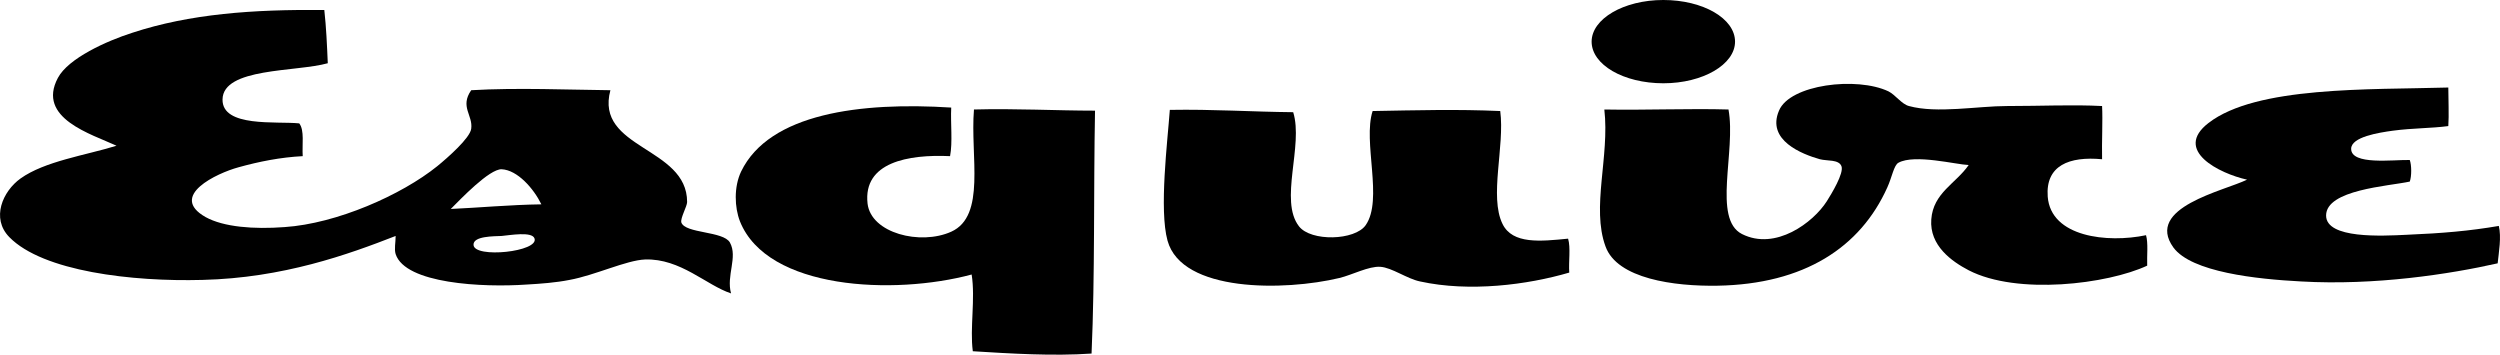
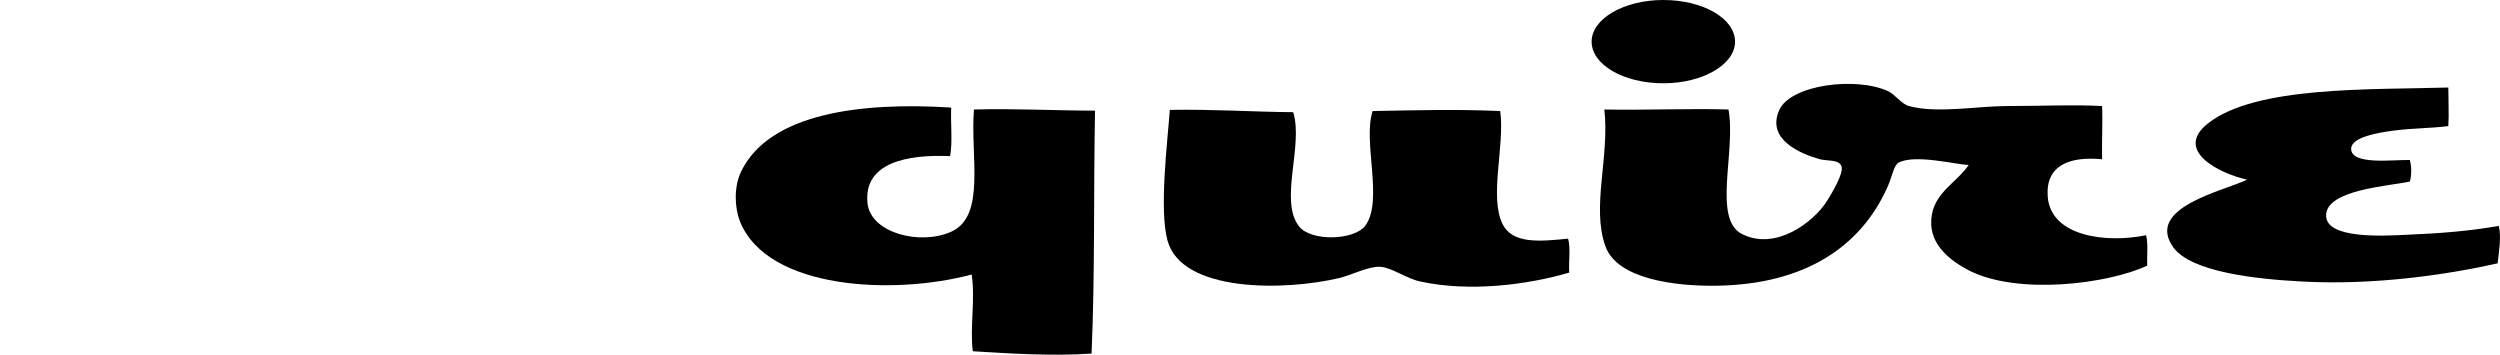
<svg xmlns="http://www.w3.org/2000/svg" xmlns:ns1="http://www.inkscape.org/namespaces/inkscape" xmlns:ns2="http://sodipodi.sourceforge.net/DTD/sodipodi-0.dtd" width="182.996mm" height="25.962mm" viewBox="0 0 648.413 91.993" id="svg4643" version="1.1" ns1:version="0.91 r13725" ns2:docname="Esq56.svg">
  <defs id="defs4645" />
  <ns2:namedview id="base" pagecolor="#ffffff" bordercolor="#666666" borderopacity="1.0" ns1:pageopacity="0.0" ns1:pageshadow="2" ns1:zoom="0.24748737" ns1:cx="1117.1895" ns1:cy="-162.66481" ns1:document-units="px" ns1:current-layer="layer1" showgrid="false" ns1:window-width="1366" ns1:window-height="705" ns1:window-x="-8" ns1:window-y="-8" ns1:window-maximized="1" fit-margin-top="0" fit-margin-left="0" fit-margin-right="0" fit-margin-bottom="0" />
  <g ns1:label="Layer 1" ns1:groupmode="layer" id="layer1" transform="translate(968.984,-381.239)">
    <g id="g13499" transform="translate(-1188.572,392.539)" style="fill:#000000">
-       <path id="path13501" d="m 360,41.7 c -7.9,0.1 -16.7,0.9 -23.5,1.2 2.5,-2.5 10,-10.4 13.2,-10.3 4.1,0.2 8.3,5 10.3,9.1 m -17.6,10.5 c -0.1,-2.3 5.3,-2.2 7.3,-2.3 2.2,-0.2 7.8,-1.2 8.5,0.6 1.4,3.5 -15.7,5.3 -15.8,1.7 m 53.9,-5.8 c -0.3,-1.1 1.5,-4.2 1.5,-5.3 0,-14.4 -24,-13.7 -19.9,-29 -10.3,-0.1 -24.3,-0.7 -36.1,0 -3,4.3 0.5,6.5 0,10 -0.3,2.4 -6.1,7.5 -8.8,9.7 -9.3,7.5 -26.1,14.9 -39.6,15.8 -8,0.6 -15.8,0 -20.5,-2.6 -9.7,-5.5 3,-11.4 8.5,-12.9 5.4,-1.5 10.9,-2.6 16.7,-2.9 -0.2,-3 0.5,-6.7 -0.9,-8.5 -5.9,-0.6 -20,1.1 -19.9,-6.2 0.1,-8.3 19.1,-7.1 27.3,-9.4 -0.2,-4.7 -0.4,-9.3 -0.9,-13.8 -18.5,-0.2 -34.9,1 -49.8,5.9 -6.6,2.1 -16.6,6.6 -19.3,11.7 -5.6,10.5 8.8,14.6 15.2,17.6 -8.1,2.5 -18.6,4 -24.9,8.5 -4.6,3.3 -7.7,10.3 -2.9,15.2 8.7,8.9 31.9,11.6 50.1,11.1 20.9,-0.5 37.8,-6.6 50.1,-11.4 0,1.7 -0.4,3.4 0,4.7 2.5,7.7 22.6,8.7 34,7.9 3.6,-0.2 7.6,-0.5 11.1,-1.2 6.6,-1.2 14.7,-5.1 19.6,-5.3 9.2,-0.3 15.9,6.7 22.3,8.8 -1.3,-4.6 1.8,-9.4 -0.3,-13.2 -1.7,-3 -11.6,-2.3 -12.6,-5.2" class="st0" ns1:connector-curvature="0" style="fill:#000000" />
      <path id="path13503" d="m 740.2,16.2 c -7.7,0 -18.2,2 -25.5,0 -1.9,-0.5 -3.5,-2.9 -5.3,-3.8 -8.2,-3.9 -25.6,-1.8 -28.4,5 -3.3,7.7 6,11.3 10.6,12.6 1.9,0.5 4.9,0 5.6,1.8 0.7,1.8 -2.6,7.2 -3.8,9.1 -3.5,5.5 -13.3,12.9 -22,8.5 -7.7,-3.9 -1.5,-21.5 -3.5,-32.3 -9.9,-0.3 -21.5,0.2 -32.2,0 1.4,12.2 -3.4,25.4 0.3,35.5 3,8.4 17.8,10.4 29.1,10.2 22.4,-0.4 37,-9.9 44,-25.5 1.2,-2.6 1.7,-5.8 2.9,-6.4 4.2,-2.3 15,0.5 18.2,0.6 -3.3,4.8 -9.2,7.2 -9.7,14.1 -0.5,6.8 5.3,10.9 9.7,13.2 12.6,6.5 36,3.6 46.3,-1.2 -0.1,-2.6 0.3,-5.8 -0.3,-7.9 -10,2.1 -24.7,0.5 -25.5,-10 -0.6,-8.1 5.6,-10.5 14.1,-9.7 -0.1,-4.5 0.2,-10.1 0,-13.8 -7.6,-0.4 -15.7,0 -24.6,0" class="st0" ns1:connector-curvature="0" style="fill:#000000" />
      <path id="path13505" d="m 792.4,20.6 c -9.2,7.1 2.8,13.1 10,14.7 -5.9,2.9 -26.6,7.2 -19.1,17.6 4.7,6.4 21.6,8.2 33.1,8.8 19.2,1.1 38.6,-1.9 51,-4.7 0.3,-2.9 1,-6.8 0.3,-9.7 -7.6,1.3 -14.5,1.9 -24,2.3 -6.2,0.3 -20.8,1.1 -20.8,-5 0,-6.7 16.1,-7.6 21.7,-8.8 0.5,-1.3 0.5,-4.3 0,-5.6 -4.3,-0.1 -15.2,1.4 -15.2,-2.9 0,-3.1 7.2,-4.2 10.8,-4.7 5.3,-0.7 9.9,-0.6 14.4,-1.2 0.2,-2.7 0,-7.3 0,-10 C 834,12 804.8,11 792.4,20.6" class="st0" ns1:connector-curvature="0" style="fill:#000000" />
      <path id="path13507" d="m 411.8,33.2 c -1.9,4 -1.7,9.3 -0.3,12.9 7.1,17.8 40,19.2 60.1,13.8 1,6.3 -0.5,13.9 0.3,19.9 9.7,0.6 20.8,1.3 30.8,0.6 0.9,-20.4 0.5,-42.1 0.9,-63 -10,0 -20.7,-0.6 -31.4,-0.3 -1,12.1 3.2,27.6 -5.9,31.7 -8,3.6 -20.8,0.4 -21.7,-7.3 -1.2,-10.7 10.5,-12.8 21.4,-12.3 0.7,-3.6 0.1,-8.5 0.3,-12.6 -23.5,-1.5 -47.2,1.5 -54.5,16.6" class="st0" ns1:connector-curvature="0" style="fill:#000000" />
      <path id="path13509" d="m 522.4,51.1 c 3.7,13.5 30.4,13.1 44.6,9.7 3.3,-0.8 7.6,-3.1 10.6,-2.9 3,0.2 6.9,3.1 10.3,3.8 12.8,2.8 27.8,0.9 38.7,-2.3 -0.2,-2.9 0.4,-6.4 -0.3,-8.8 -7.1,0.7 -14.4,1.5 -17,-3.8 -3.5,-7.1 0.6,-20.1 -0.6,-29.3 -11.2,-0.5 -21.9,-0.2 -33.1,0 -2.6,8 2.8,23 -1.8,29.6 -2.8,4 -14.2,4.3 -17.3,0.3 -5.2,-6.7 1.2,-20.9 -1.5,-29.6 -10.8,-0.1 -20.9,-0.8 -32,-0.6 -0.6,8.2 -2.8,25.9 -0.6,33.9" class="st0" ns1:connector-curvature="0" style="fill:#000000" />
      <path id="path13511" d="m 651,10.3 c 10.3,0 18.6,-4.9 18.6,-10.8 0,-6 -8.3,-10.8 -18.6,-10.8 -10.3,0 -18.6,4.9 -18.6,10.8 0,6 8.3,10.8 18.6,10.8" class="st0" ns1:connector-curvature="0" style="fill:#000000" />
    </g>
  </g>
</svg>